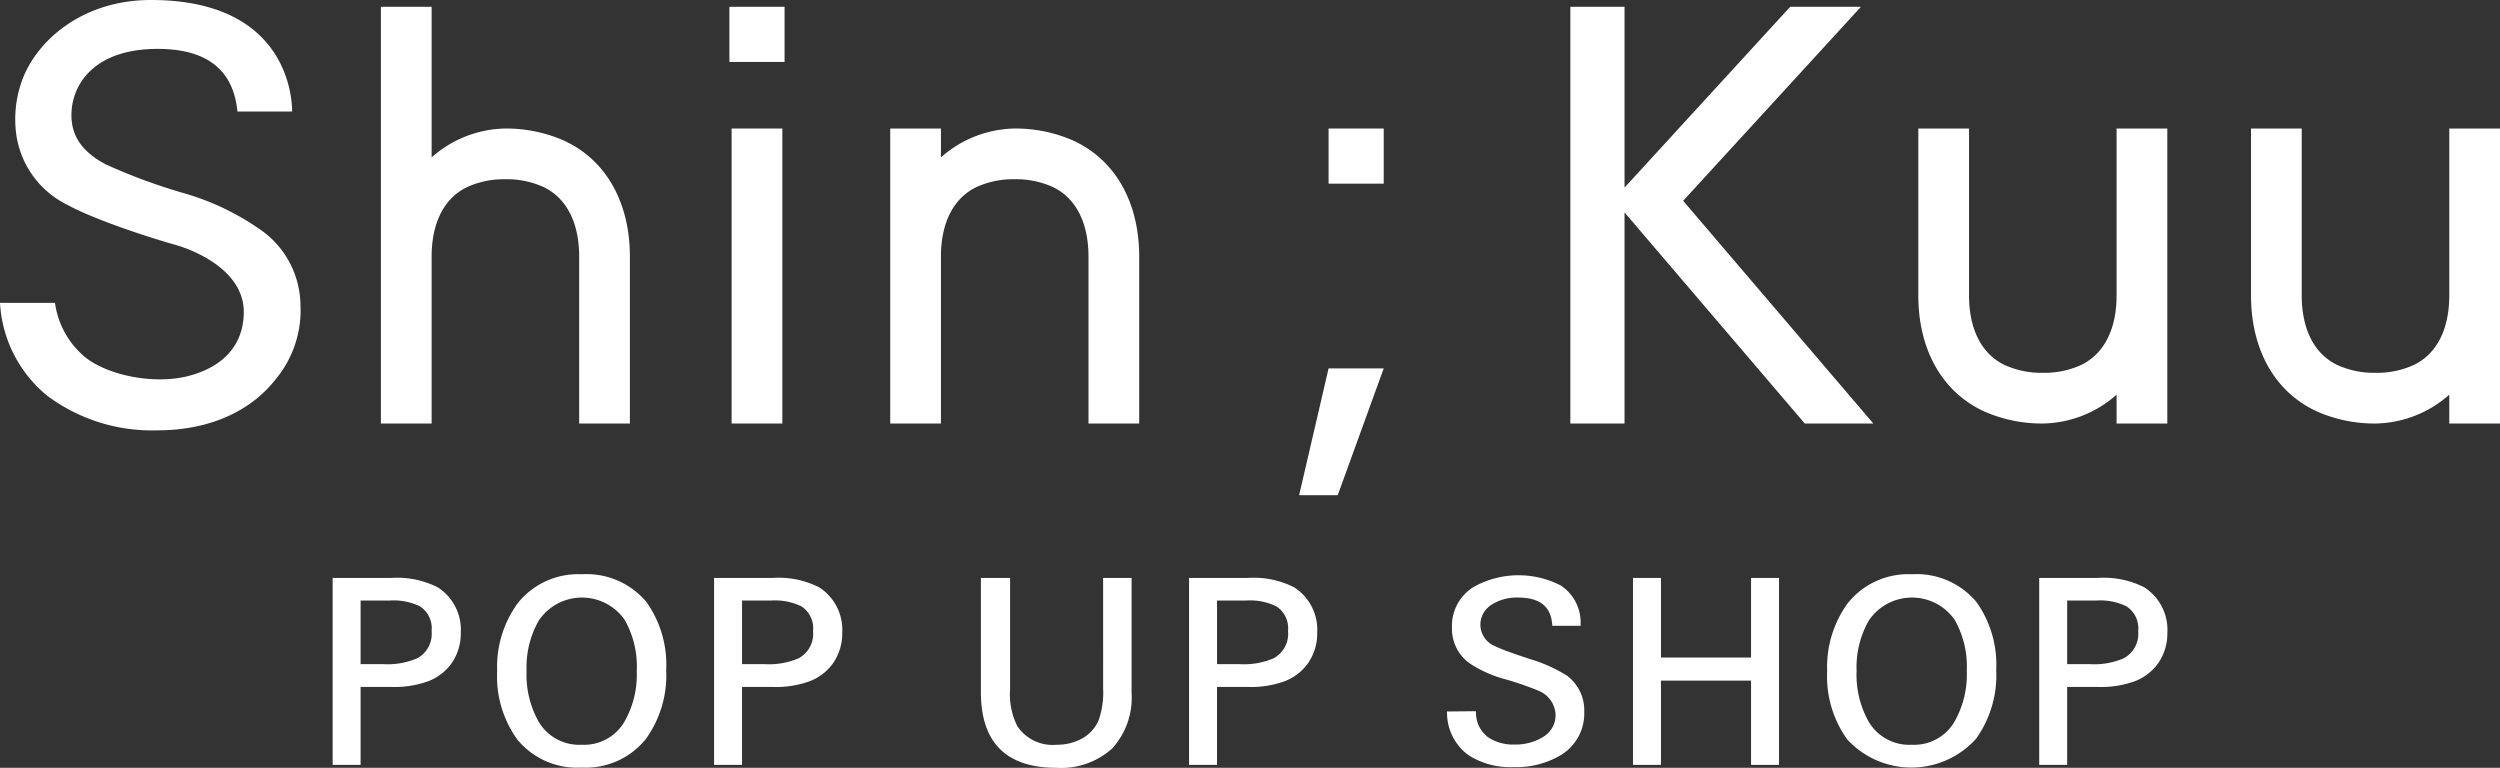
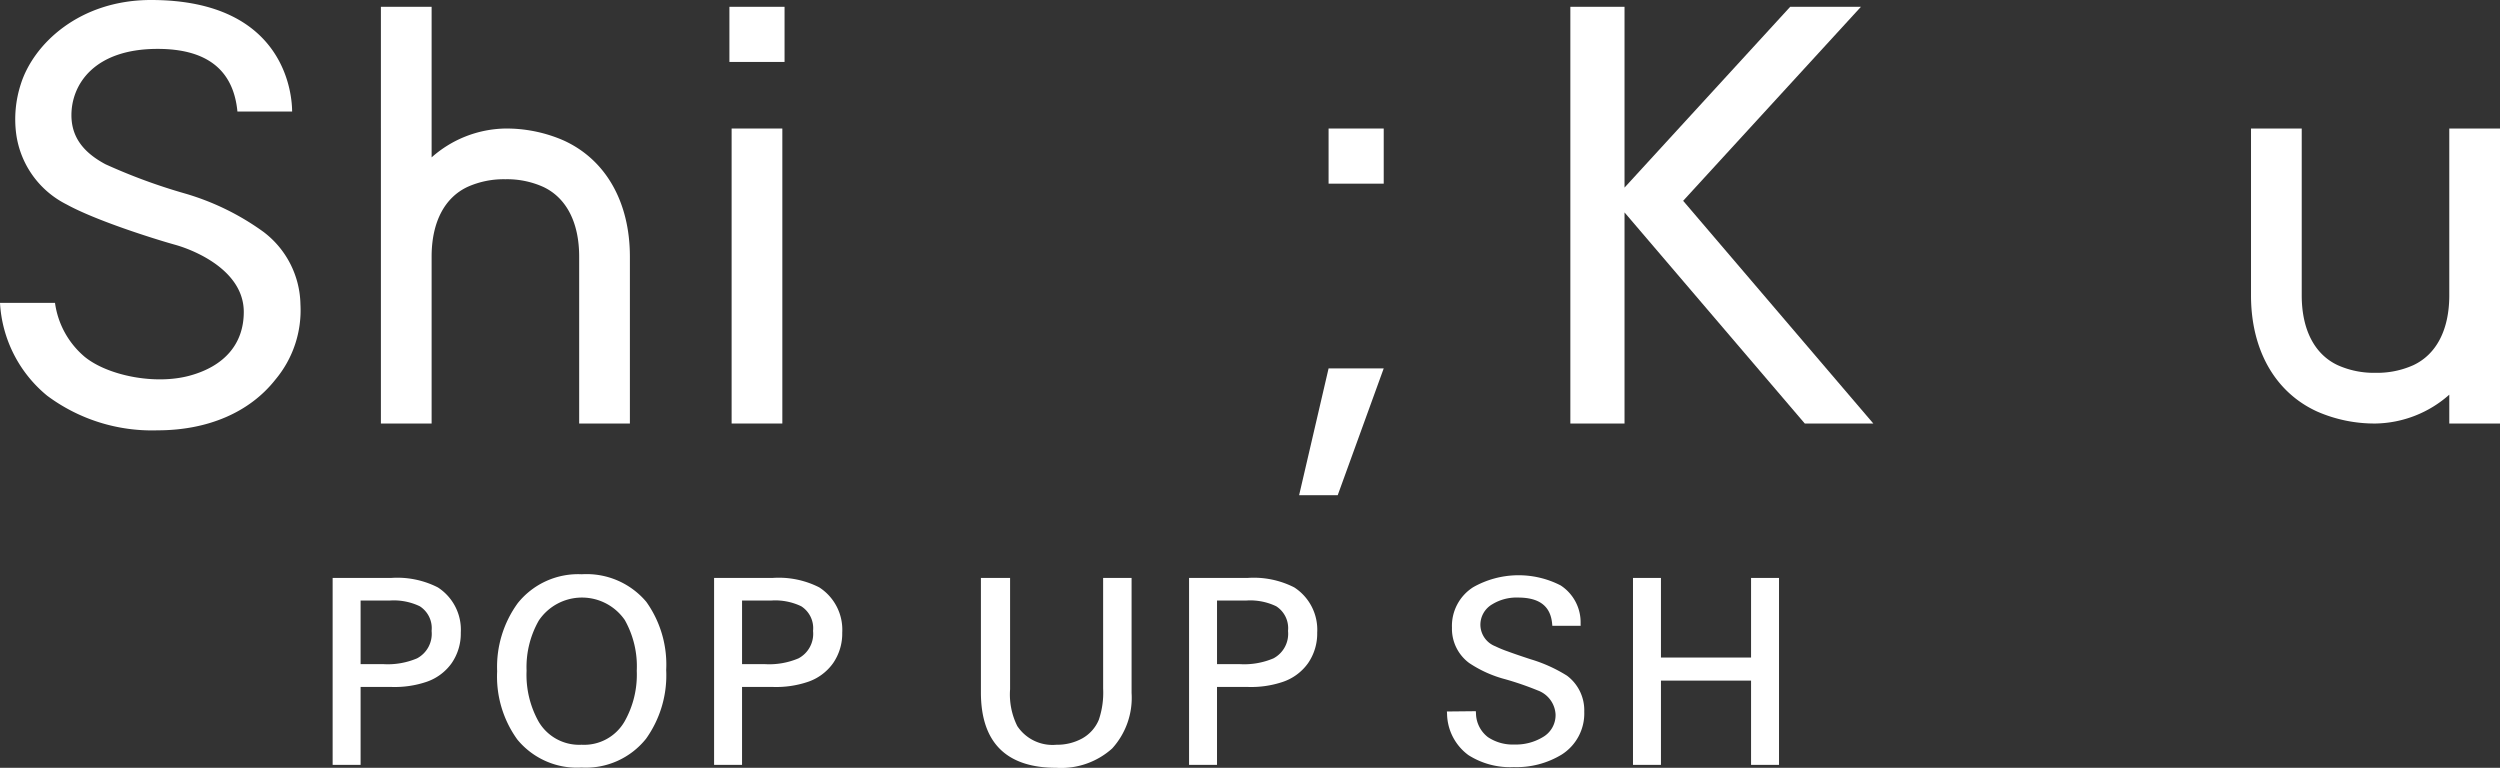
<svg xmlns="http://www.w3.org/2000/svg" width="281.445" height="86.438" viewBox="0 0 281.445 86.438">
  <rect x="0" y="0" width="281.445" height="86.438" fill="#333333" stroke="none" />
  <defs>
    <style>.cls-1{fill:#fff;}</style>
  </defs>
  <g id="レイヤー_2" data-name="レイヤー 2">
    <g id="背景など">
-       <path class="cls-1" d="M120.813,15.821a16.112,16.112,0,0,0-6.579-1.352h-.002a12.807,12.807,0,0,0-8.303,3.248V14.469h-5.71V47.68H105.929V28.765c.033-3.792,1.474-6.535,4.07-7.737a9.931,9.931,0,0,1,4.233-.849h.002a9.931,9.931,0,0,1,4.233.849c2.626,1.216,4.073,4.008,4.073,7.868V47.68h5.71V28.896C128.25,22.747,125.539,17.981,120.813,15.821Z" />
      <path class="cls-1" d="M56.895,20.179H56.896a9.93,9.93,0,0,1,4.233.849c2.626,1.216,4.073,4.008,4.073,7.868V47.68h5.71V28.896c0-6.148-2.711-10.914-7.437-13.074A16.112,16.112,0,0,0,56.896,14.469h-.002a12.807,12.807,0,0,0-8.303,3.248V.766h-5.71V47.68h5.71V28.765c.033-3.792,1.474-6.535,4.07-7.737A9.932,9.932,0,0,1,56.894,20.179Z" />
      <rect class="cls-1" x="82.116" y="0.766" width="6.207" height="6.207" />
      <rect class="cls-1" x="82.364" y="14.469" width="5.71" height="33.21" />
      <path class="cls-1" d="M29.661,26.104a28.743,28.743,0,0,0-8.926-4.346,64.418,64.418,0,0,1-8.863-3.268C9.237,17.085,8.041,15.291,8.041,12.967c0-3.443,2.542-7.463,9.705-7.463,5.515,0,8.53,2.34,8.983,7.052h6.157C32.886,11.119,32.44,0,16.998,0,8.973,0,3.772,4.919,2.337,9.488a12.777,12.777,0,0,0-.515,5.579A10.445,10.445,0,0,0,7.505,23.019c3.294,1.813,9.839,3.875,12.199,4.534,2.352.657,7.74,2.958,7.74,7.565,0,3.578-2.158,6.099-6.084,7.171-3.926,1.072-9.255-.017-11.833-2.125a9.656,9.656,0,0,1-3.335-6.068H0A14.547,14.547,0,0,0,5.315,44.552a19.739,19.739,0,0,0,12.417,3.894c5.663,0,10.378-2.031,13.273-5.714a12.141,12.141,0,0,0,2.818-8.47A10.46,10.46,0,0,0,29.661,26.104Z" />
      <rect class="cls-1" x="149.569" y="14.469" width="6.207" height="6.207" />
      <path class="cls-1" d="M275.735,14.469V33.384c-.033,3.792-1.474,6.535-4.07,7.737a9.93,9.93,0,0,1-4.233.849h-.002a9.93,9.93,0,0,1-4.233-.849c-2.626-1.216-4.073-4.008-4.073-7.868V14.469h-5.71V33.253c0,6.148,2.711,10.914,7.438,13.074a16.11,16.11,0,0,0,6.579,1.352h.002a12.806,12.806,0,0,0,8.303-3.248v3.248h5.71V14.469Z" />
      <polygon class="cls-1" points="189.486 22.607 209.5 0.766 201.536 0.766 182.886 21.119 182.886 0.766 176.787 0.766 176.787 47.68 182.886 47.68 182.886 23.914 203.18 47.68 210.896 47.68 189.486 22.607" />
-       <path class="cls-1" d="M238.281,33.384c-.033,3.792-1.474,6.535-4.07,7.737a9.931,9.931,0,0,1-4.233.849h-.002a9.93,9.93,0,0,1-4.233-.849c-2.626-1.216-4.073-4.008-4.073-7.868V14.469h-5.71V33.253c0,6.148,2.711,10.914,7.437,13.074a16.112,16.112,0,0,0,6.579,1.352h.002a12.804,12.804,0,0,0,8.303-3.248v3.248h5.71V14.469h-5.71Z" />
      <polygon class="cls-1" points="146.252 55.749 150.597 55.749 155.776 41.473 149.57 41.473 146.252 55.749" />
      <path class="cls-1" d="M49.287,66.126a10.031,10.031,0,0,0-5.251-1.063H37.448V86.107H40.596V77.337h3.538a11.154,11.154,0,0,0,3.814-.554,5.738,5.738,0,0,0,2.899-2.126A5.867,5.867,0,0,0,51.875,71.228,5.672,5.672,0,0,0,49.287,66.126ZM40.596,67.603H43.937a6.755,6.755,0,0,1,3.321.649,2.926,2.926,0,0,1,1.331,2.777,3.131,3.131,0,0,1-1.634,3.085,8.419,8.419,0,0,1-3.787.654H40.596Z" />
      <path class="cls-1" d="M65.498,64.649a8.709,8.709,0,0,0-7.207,3.248,12.203,12.203,0,0,0-2.323,7.675,12.115,12.115,0,0,0,2.267,7.677,8.69,8.69,0,0,0,7.234,3.161A8.673,8.673,0,0,0,72.733,83.163a12.291,12.291,0,0,0,2.266-7.732,12.153,12.153,0,0,0-2.24-7.679A8.794,8.794,0,0,0,65.498,64.649ZM65.47,83.842a5.292,5.292,0,0,1-4.836-2.608,10.783,10.783,0,0,1-1.353-5.719,10.588,10.588,0,0,1,1.379-5.661,5.859,5.859,0,0,1,9.675-.056,10.615,10.615,0,0,1,1.351,5.717,10.701,10.701,0,0,1-1.381,5.72A5.255,5.255,0,0,1,65.47,83.842Z" />
      <path class="cls-1" d="M92.23,66.126a10.031,10.031,0,0,0-5.251-1.063H80.391V86.107h3.147V77.337h3.538a11.154,11.154,0,0,0,3.814-.554,5.738,5.738,0,0,0,2.899-2.126A5.867,5.867,0,0,0,94.817,71.228,5.672,5.672,0,0,0,92.23,66.126ZM83.539,67.603h3.341a6.755,6.755,0,0,1,3.321.649,2.926,2.926,0,0,1,1.331,2.777,3.131,3.131,0,0,1-1.634,3.085,8.419,8.419,0,0,1-3.787.654H83.539Z" />
      <path class="cls-1" d="M124.19,77.529a9.495,9.495,0,0,1-.49,3.51,4.277,4.277,0,0,1-1.851,2.083,5.847,5.847,0,0,1-2.911.72,4.761,4.761,0,0,1-4.413-2.103,7.978,7.978,0,0,1-.811-4.153V65.062h-3.285V77.951c0,5.632,2.854,8.487,8.481,8.487a8.588,8.588,0,0,0,6.293-2.174,8.473,8.473,0,0,0,2.188-6.255V65.062h-3.203Z" />
      <path class="cls-1" d="M145.701,66.126a10.031,10.031,0,0,0-5.251-1.063h-6.588V86.107h3.147V77.337h3.538a11.153,11.153,0,0,0,3.814-.554,5.738,5.738,0,0,0,2.899-2.126,5.867,5.867,0,0,0,1.028-3.429A5.672,5.672,0,0,0,145.701,66.126Zm-8.691,1.477h3.341a6.755,6.755,0,0,1,3.321.649,2.926,2.926,0,0,1,1.331,2.777,3.131,3.131,0,0,1-1.634,3.085,8.419,8.419,0,0,1-3.787.654h-2.572Z" />
      <path class="cls-1" d="M176.406,76.065a16.731,16.731,0,0,0-4.099-1.85c-1.087-.355-1.972-.66-2.63-.904a12.381,12.381,0,0,1-1.332-.553,2.626,2.626,0,0,1-1.684-2.316,2.666,2.666,0,0,1,1.335-2.413,5.225,5.225,0,0,1,2.902-.757c2.407,0,3.663.966,3.84,2.954l.021.228h3.187l-.005-.255a4.952,4.952,0,0,0-2.249-4.295,10.371,10.371,0,0,0-9.848.205,5.156,5.156,0,0,0-2.385,4.556,4.79,4.79,0,0,0,1.942,3.978,13.463,13.463,0,0,0,4.08,1.83,34.678,34.678,0,0,1,3.648,1.26,3.051,3.051,0,0,1,1.994,2.701,2.854,2.854,0,0,1-1.469,2.569,5.843,5.843,0,0,1-3.152.813,5.019,5.019,0,0,1-2.995-.831,3.444,3.444,0,0,1-1.344-2.687l-.018-.233-3.256.033.018.264a5.891,5.891,0,0,0,2.402,4.645,8.72,8.72,0,0,0,5.107,1.35,9.744,9.744,0,0,0,5.385-1.402,5.474,5.474,0,0,0,2.551-4.83A4.864,4.864,0,0,0,176.406,76.065Z" />
      <polygon class="cls-1" points="197.131 74.025 186.986 74.025 186.986 65.063 183.839 65.063 183.839 86.107 186.986 86.107 186.986 76.621 197.131 76.621 197.131 86.107 200.278 86.107 200.278 65.063 197.131 65.063 197.131 74.025" />
-       <path class="cls-1" d="M215.229,64.649a8.709,8.709,0,0,0-7.207,3.248,12.203,12.203,0,0,0-2.323,7.675,12.115,12.115,0,0,0,2.267,7.677,9.803,9.803,0,0,0,14.498-.086,12.291,12.291,0,0,0,2.266-7.732,12.153,12.153,0,0,0-2.24-7.679A8.794,8.794,0,0,0,215.229,64.649Zm-.028,19.193a5.292,5.292,0,0,1-4.836-2.608,10.783,10.783,0,0,1-1.353-5.719,10.588,10.588,0,0,1,1.379-5.661,5.859,5.859,0,0,1,9.675-.056,10.614,10.614,0,0,1,1.351,5.717,10.701,10.701,0,0,1-1.381,5.72A5.255,5.255,0,0,1,215.201,83.842Z" />
-       <path class="cls-1" d="M241.41,66.126a10.031,10.031,0,0,0-5.251-1.063H229.571V86.107h3.147V77.337h3.538a11.153,11.153,0,0,0,3.814-.554,5.738,5.738,0,0,0,2.899-2.126,5.867,5.867,0,0,0,1.028-3.429A5.672,5.672,0,0,0,241.41,66.126ZM232.718,67.603h3.341a6.755,6.755,0,0,1,3.321.649,2.926,2.926,0,0,1,1.331,2.777,3.131,3.131,0,0,1-1.634,3.085A8.419,8.419,0,0,1,235.29,74.769h-2.572Z" />
    </g>
  </g>
</svg>